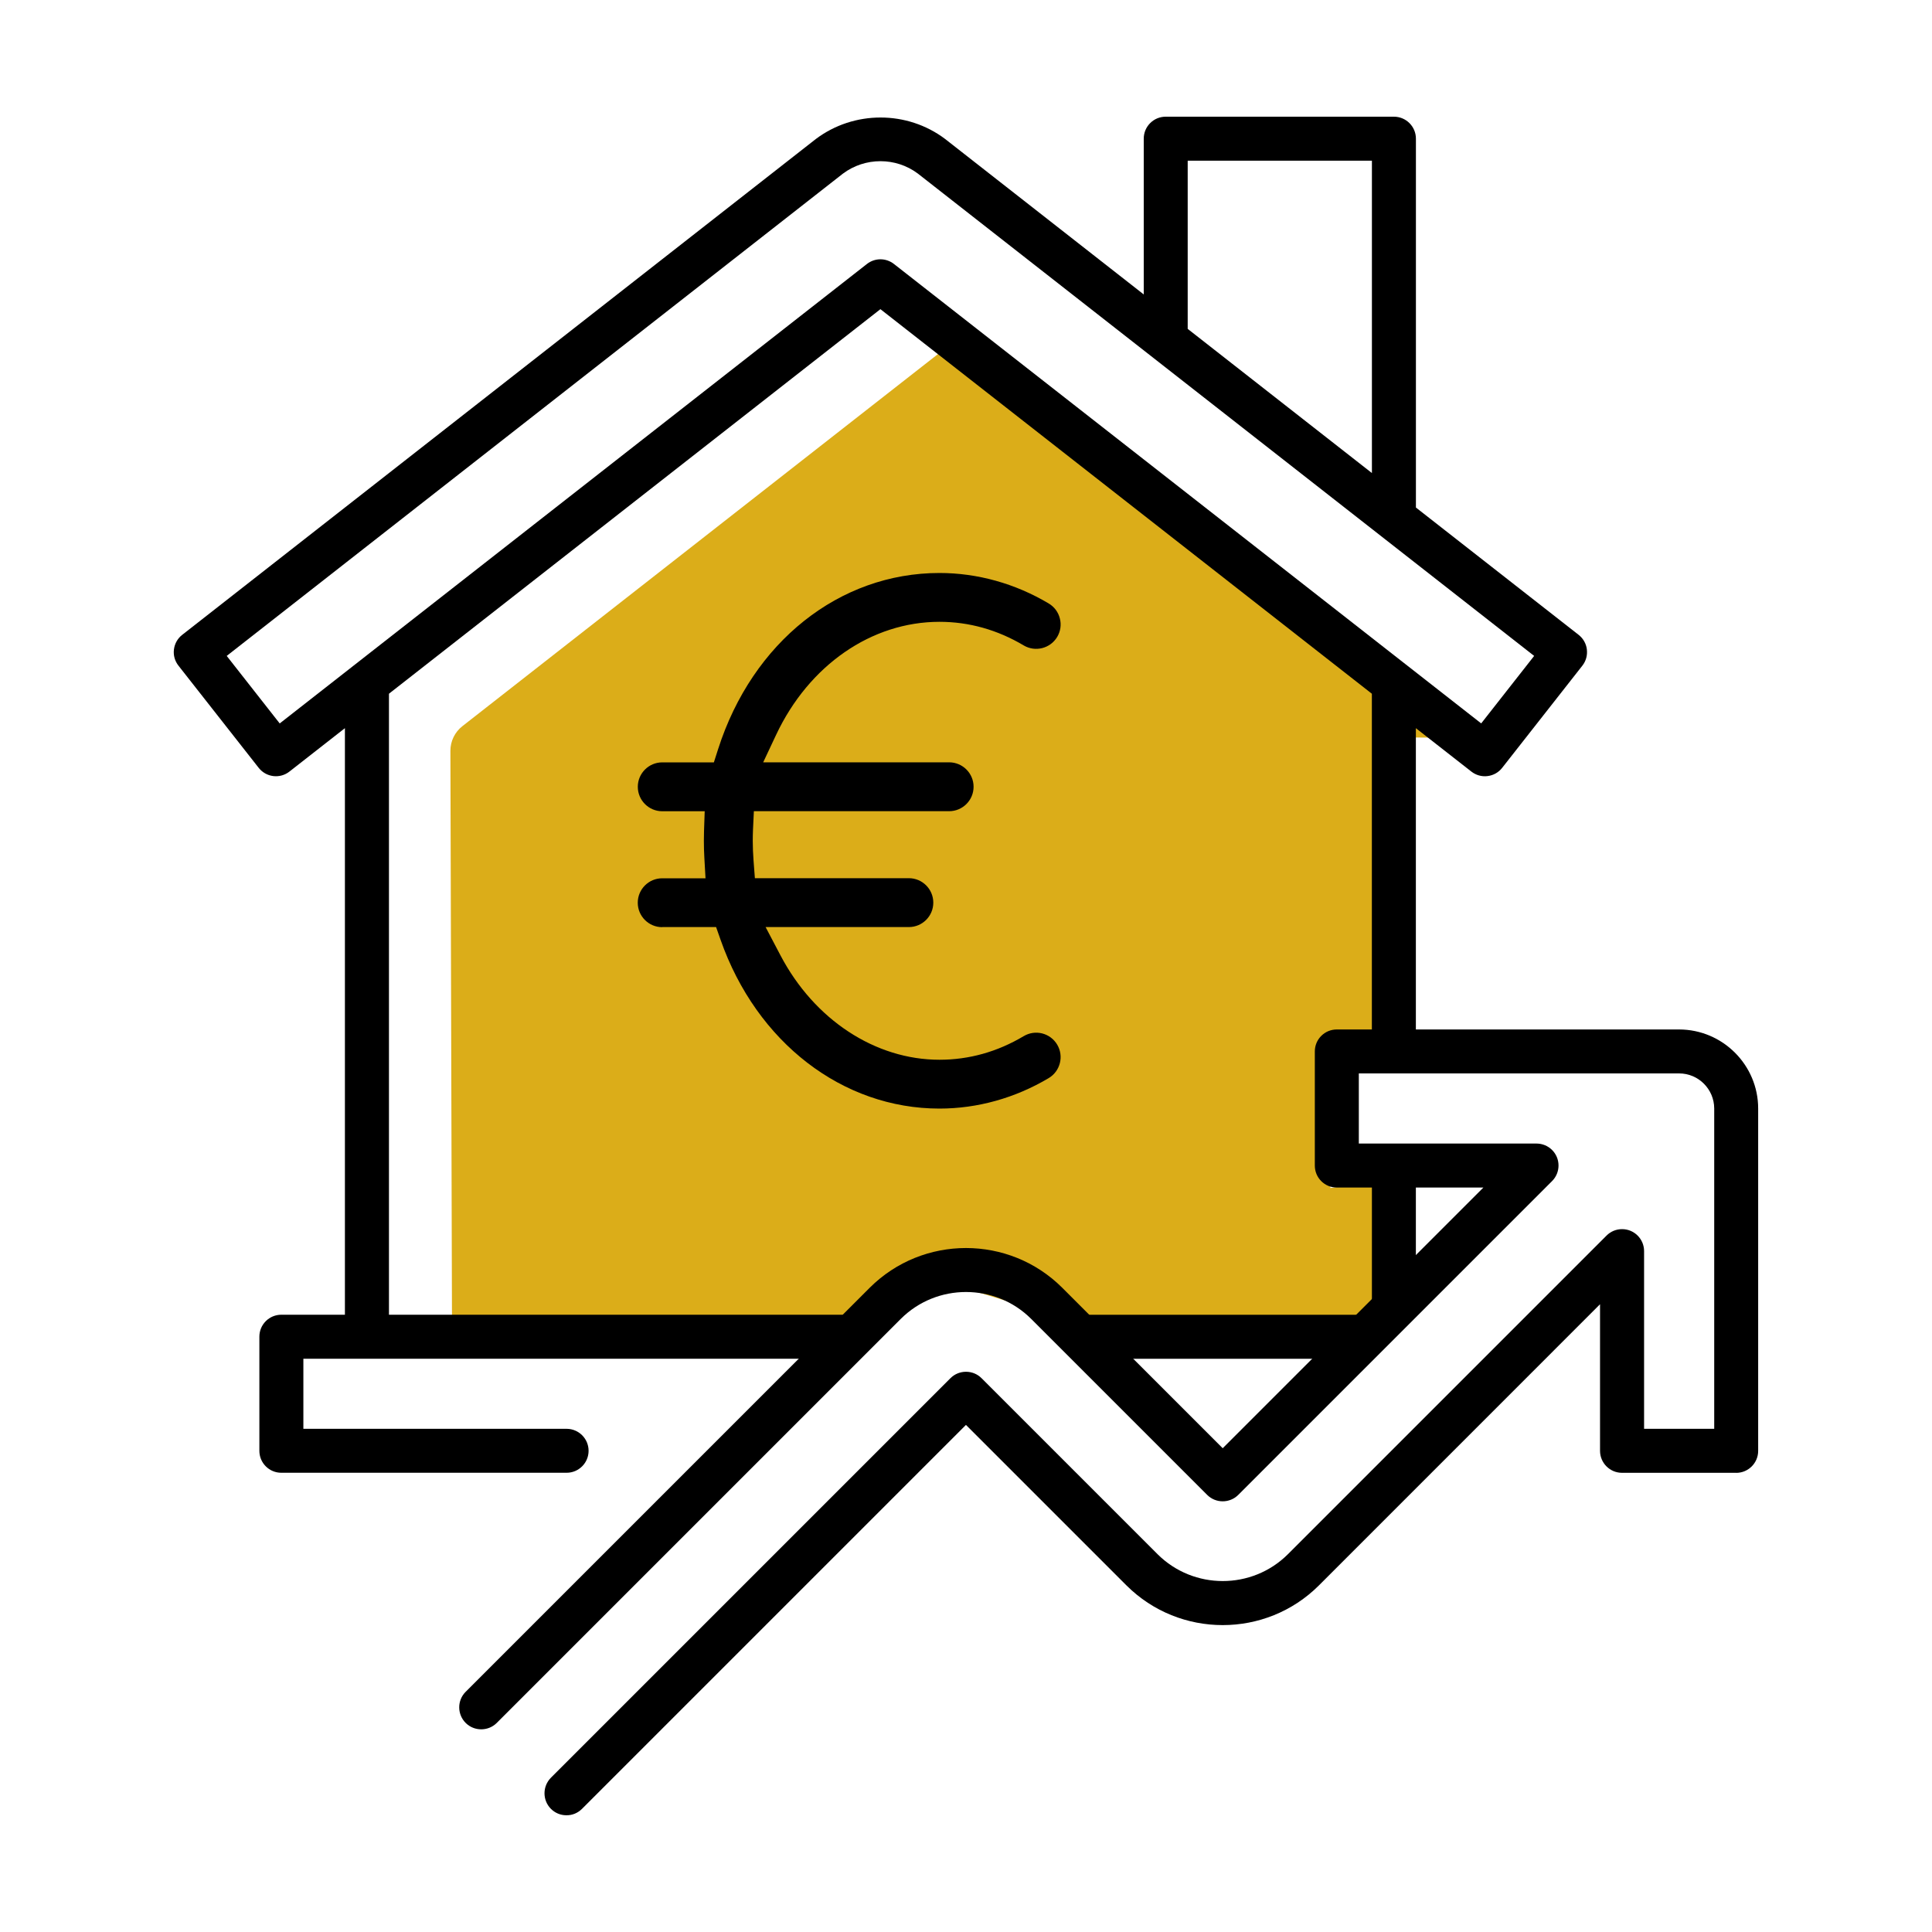
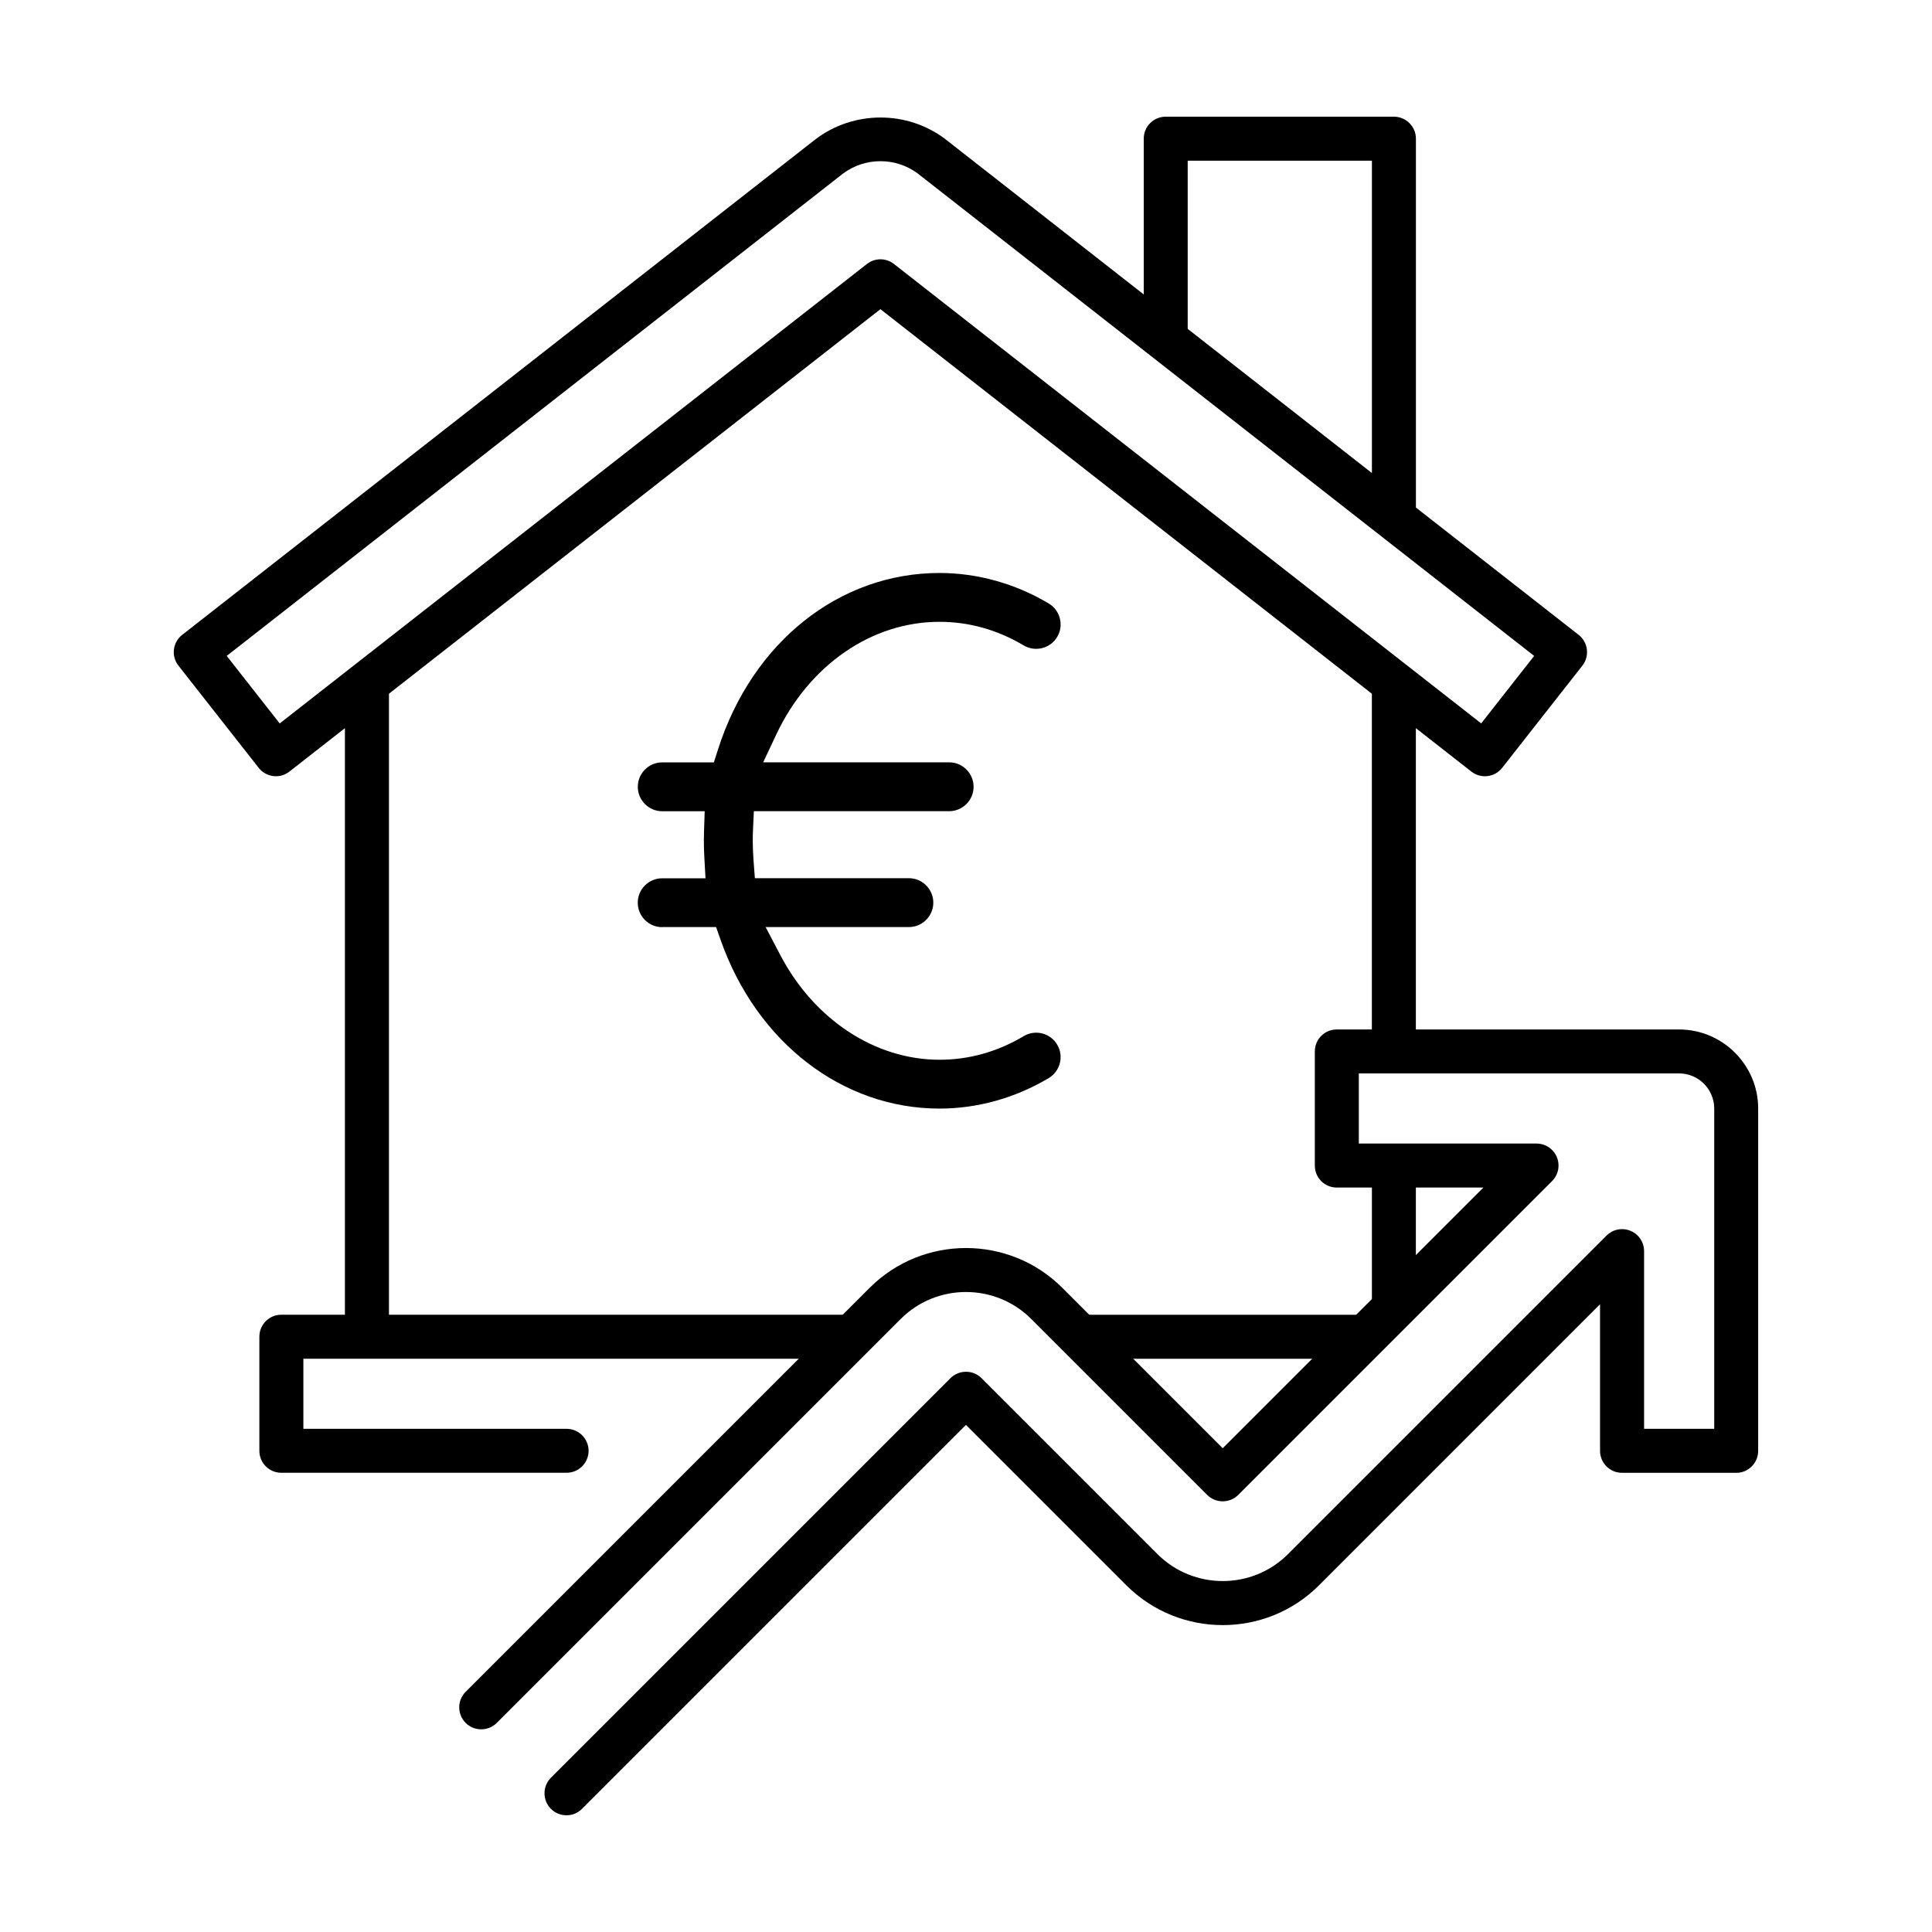
<svg xmlns="http://www.w3.org/2000/svg" id="Calque_1" data-name="Calque 1" width="400" height="400" viewBox="0 0 400 400">
  <defs>
    <style>
      .cls-1 {
        fill: #dbad19;
      }
    </style>
  </defs>
-   <path class="cls-1" d="m289.77,152.69l9.91.02-103.48-80.97-100.46,78.6c-1.58,1.23-2.5,3.13-2.49,5.13l.34,122.31h69.8l27.55-13.72,30.79,9.33,57.91,4.39c5.59,0,10.13-3.6,10.13-8.05v-25.81l-14.33,2.04-.37-26.43,14.7-.88v-65.97Z" />
  <path d="m137.1,191.94h11.16l.94,2.67c7.46,21.21,25.24,34.91,45.31,34.91,7.85,0,15.67-2.18,22.61-6.31,2.4-1.43,3.18-4.54,1.76-6.93-.69-1.16-1.79-1.98-3.1-2.32-1.31-.33-2.67-.13-3.83.56-5.46,3.25-11.32,4.89-17.44,4.89-13.3,0-25.92-8.28-32.92-21.61l-3.08-5.86h29.66c2.79,0,5.06-2.27,5.06-5.06s-2.27-5.06-5.06-5.06h-31.88l-.28-3.69c-.1-1.36-.16-2.73-.16-4.05,0-.76.02-1.53.05-2.31l.18-3.82h40.43c2.79,0,5.06-2.27,5.06-5.06s-2.27-5.06-5.06-5.06h-38.5l2.68-5.7c6.79-14.42,19.75-23.39,33.82-23.39,6.12,0,11.99,1.65,17.44,4.89,2.4,1.42,5.5.63,6.93-1.76.69-1.16.89-2.52.55-3.83-.33-1.31-1.15-2.41-2.31-3.1-6.94-4.13-14.76-6.31-22.61-6.31-20.74,0-38.72,14.3-45.82,36.43l-.89,2.78h-10.69c-2.79,0-5.06,2.27-5.06,5.06s2.27,5.06,5.06,5.06h8.79l-.14,4.13c-.02.67-.03,1.33-.03,2,0,1.19.03,2.37.1,3.52l.24,4.23h-8.97c-2.79,0-5.06,2.27-5.06,5.06s2.27,5.06,5.06,5.06Z" />
  <g>
-     <path d="m328.55,134.47c-.15-1.21-.76-2.28-1.71-3.03l-33.69-26.36V28.71c0-2.51-2.04-4.55-4.55-4.55h-47.25c-1.22,0-2.36.47-3.22,1.33-.86.86-1.33,2-1.33,3.22v32.25l-41.14-32.2c-7.86-5.91-18.87-5.91-26.75.02L37.72,131.44c-.96.75-1.56,1.83-1.71,3.03-.15,1.21.19,2.4.94,3.35l16.6,21.14c.76.97,1.84,1.57,3.04,1.72,1.2.14,2.39-.19,3.34-.94l11.48-8.98v121.44h-13.16c-1.22,0-2.36.47-3.22,1.33-.86.86-1.33,2-1.33,3.22v23.62c0,1.22.47,2.36,1.33,3.22s2,1.33,3.22,1.33h59.06c2.51,0,4.55-2.04,4.55-4.55s-2.04-4.55-4.55-4.55h-54.5v-14.51h115v-9.11h-97.28v-128.57l.52-.41,101.23-79.21,101.75,79.62v75.35h9.11v-68.22l11.48,8.98c.96.75,2.15,1.09,3.36.94,1.21-.15,2.28-.75,3.03-1.71l16.6-21.15c.75-.96,1.08-2.15.93-3.36Zm-82.65-101.2h38.14v64.67l-38.14-29.85v-34.83Zm60.76,116.5l-121.57-95.11c-1.65-1.3-3.96-1.3-5.61,0h0s-121.57,95.12-121.57,95.12l-10.97-13.98,127.59-99.86c4.57-3.42,10.93-3.42,15.48-.02l127.62,99.88-10.97,13.98Z" />
+     <path d="m328.55,134.47c-.15-1.21-.76-2.28-1.71-3.03l-33.69-26.36V28.71c0-2.51-2.04-4.55-4.55-4.55h-47.25c-1.22,0-2.36.47-3.22,1.33-.86.86-1.33,2-1.33,3.22v32.25l-41.14-32.2c-7.86-5.91-18.87-5.91-26.75.02L37.72,131.44c-.96.75-1.56,1.83-1.71,3.03-.15,1.21.19,2.4.94,3.35l16.6,21.14c.76.97,1.84,1.57,3.04,1.72,1.2.14,2.39-.19,3.34-.94l11.48-8.98v121.44h-13.16c-1.22,0-2.36.47-3.22,1.33-.86.86-1.33,2-1.33,3.22v23.62c0,1.22.47,2.36,1.33,3.22s2,1.33,3.22,1.33h59.06c2.51,0,4.55-2.04,4.55-4.55s-2.04-4.55-4.55-4.55h-54.5v-14.51h115v-9.11h-97.28v-128.57l.52-.41,101.23-79.21,101.75,79.62v75.35h9.11v-68.22l11.48,8.98c.96.75,2.15,1.09,3.36.94,1.21-.15,2.28-.75,3.03-1.71l16.6-21.15c.75-.96,1.08-2.15.93-3.36Zm-82.65-101.2h38.14v64.67l-38.14-29.85v-34.83Zm60.76,116.5l-121.57-95.11c-1.65-1.3-3.96-1.3-5.61,0s-121.57,95.12-121.57,95.12l-10.97-13.98,127.59-99.86c4.57-3.42,10.93-3.42,15.48-.02l127.62,99.88-10.97,13.98Z" />
    <polygon points="284.04 239.47 284.04 272.21 219.42 272.21 219.42 278.11 223.72 278.11 223.72 281.32 283.83 281.32 283.83 277.12 285.15 277.12 285.15 273.16 290.76 273.16 290.76 272.49 293.14 272.49 293.14 239.47 284.04 239.47" />
  </g>
  <path d="m359.46,304.94c2.51,0,4.55-2.04,4.55-4.55v-70.88c0-9.01-7.35-16.36-16.37-16.37h-70.87c-1.22,0-2.36.47-3.22,1.33-.86.86-1.33,2-1.33,3.22v23.63c0,1.22.47,2.36,1.33,3.22.86.86,2,1.33,3.22,1.33h30.35l-53.97,53.97-33.23-33.23c-10.99-10.96-28.86-10.96-39.85,0l-83.7,83.7c-1.75,1.78-1.72,4.67.07,6.43,1.76,1.73,4.62,1.73,6.38,0l83.69-83.69c7.44-7.41,19.54-7.4,26.97,0l36.45,36.45c1.78,1.78,4.66,1.77,6.44,0l64.97-64.97c1.78-1.78,1.78-4.67,0-6.44-.85-.85-2.02-1.33-3.22-1.33h-36.79v-14.52h66.32c4,0,7.25,3.26,7.26,7.26v66.32h-14.52v-36.79c0-2.51-2.04-4.55-4.55-4.55-1.22,0-2.36.47-3.22,1.33l-65.98,65.98c-7.43,7.4-19.53,7.4-26.97,0l-36.45-36.45c-.86-.86-2-1.33-3.22-1.33h0c-1.21,0-2.36.47-3.22,1.33l-.4.4-82.29,82.29c-1.79,1.77-1.81,4.66-.05,6.45.86.87,2,1.35,3.21,1.35,1.25.02,2.36-.46,3.23-1.31l79.51-79.51,33.23,33.23c10.99,10.96,28.87,10.96,39.85,0l58.2-58.21v30.35c0,2.51,2.04,4.55,4.55,4.55h23.63Z" />
</svg>